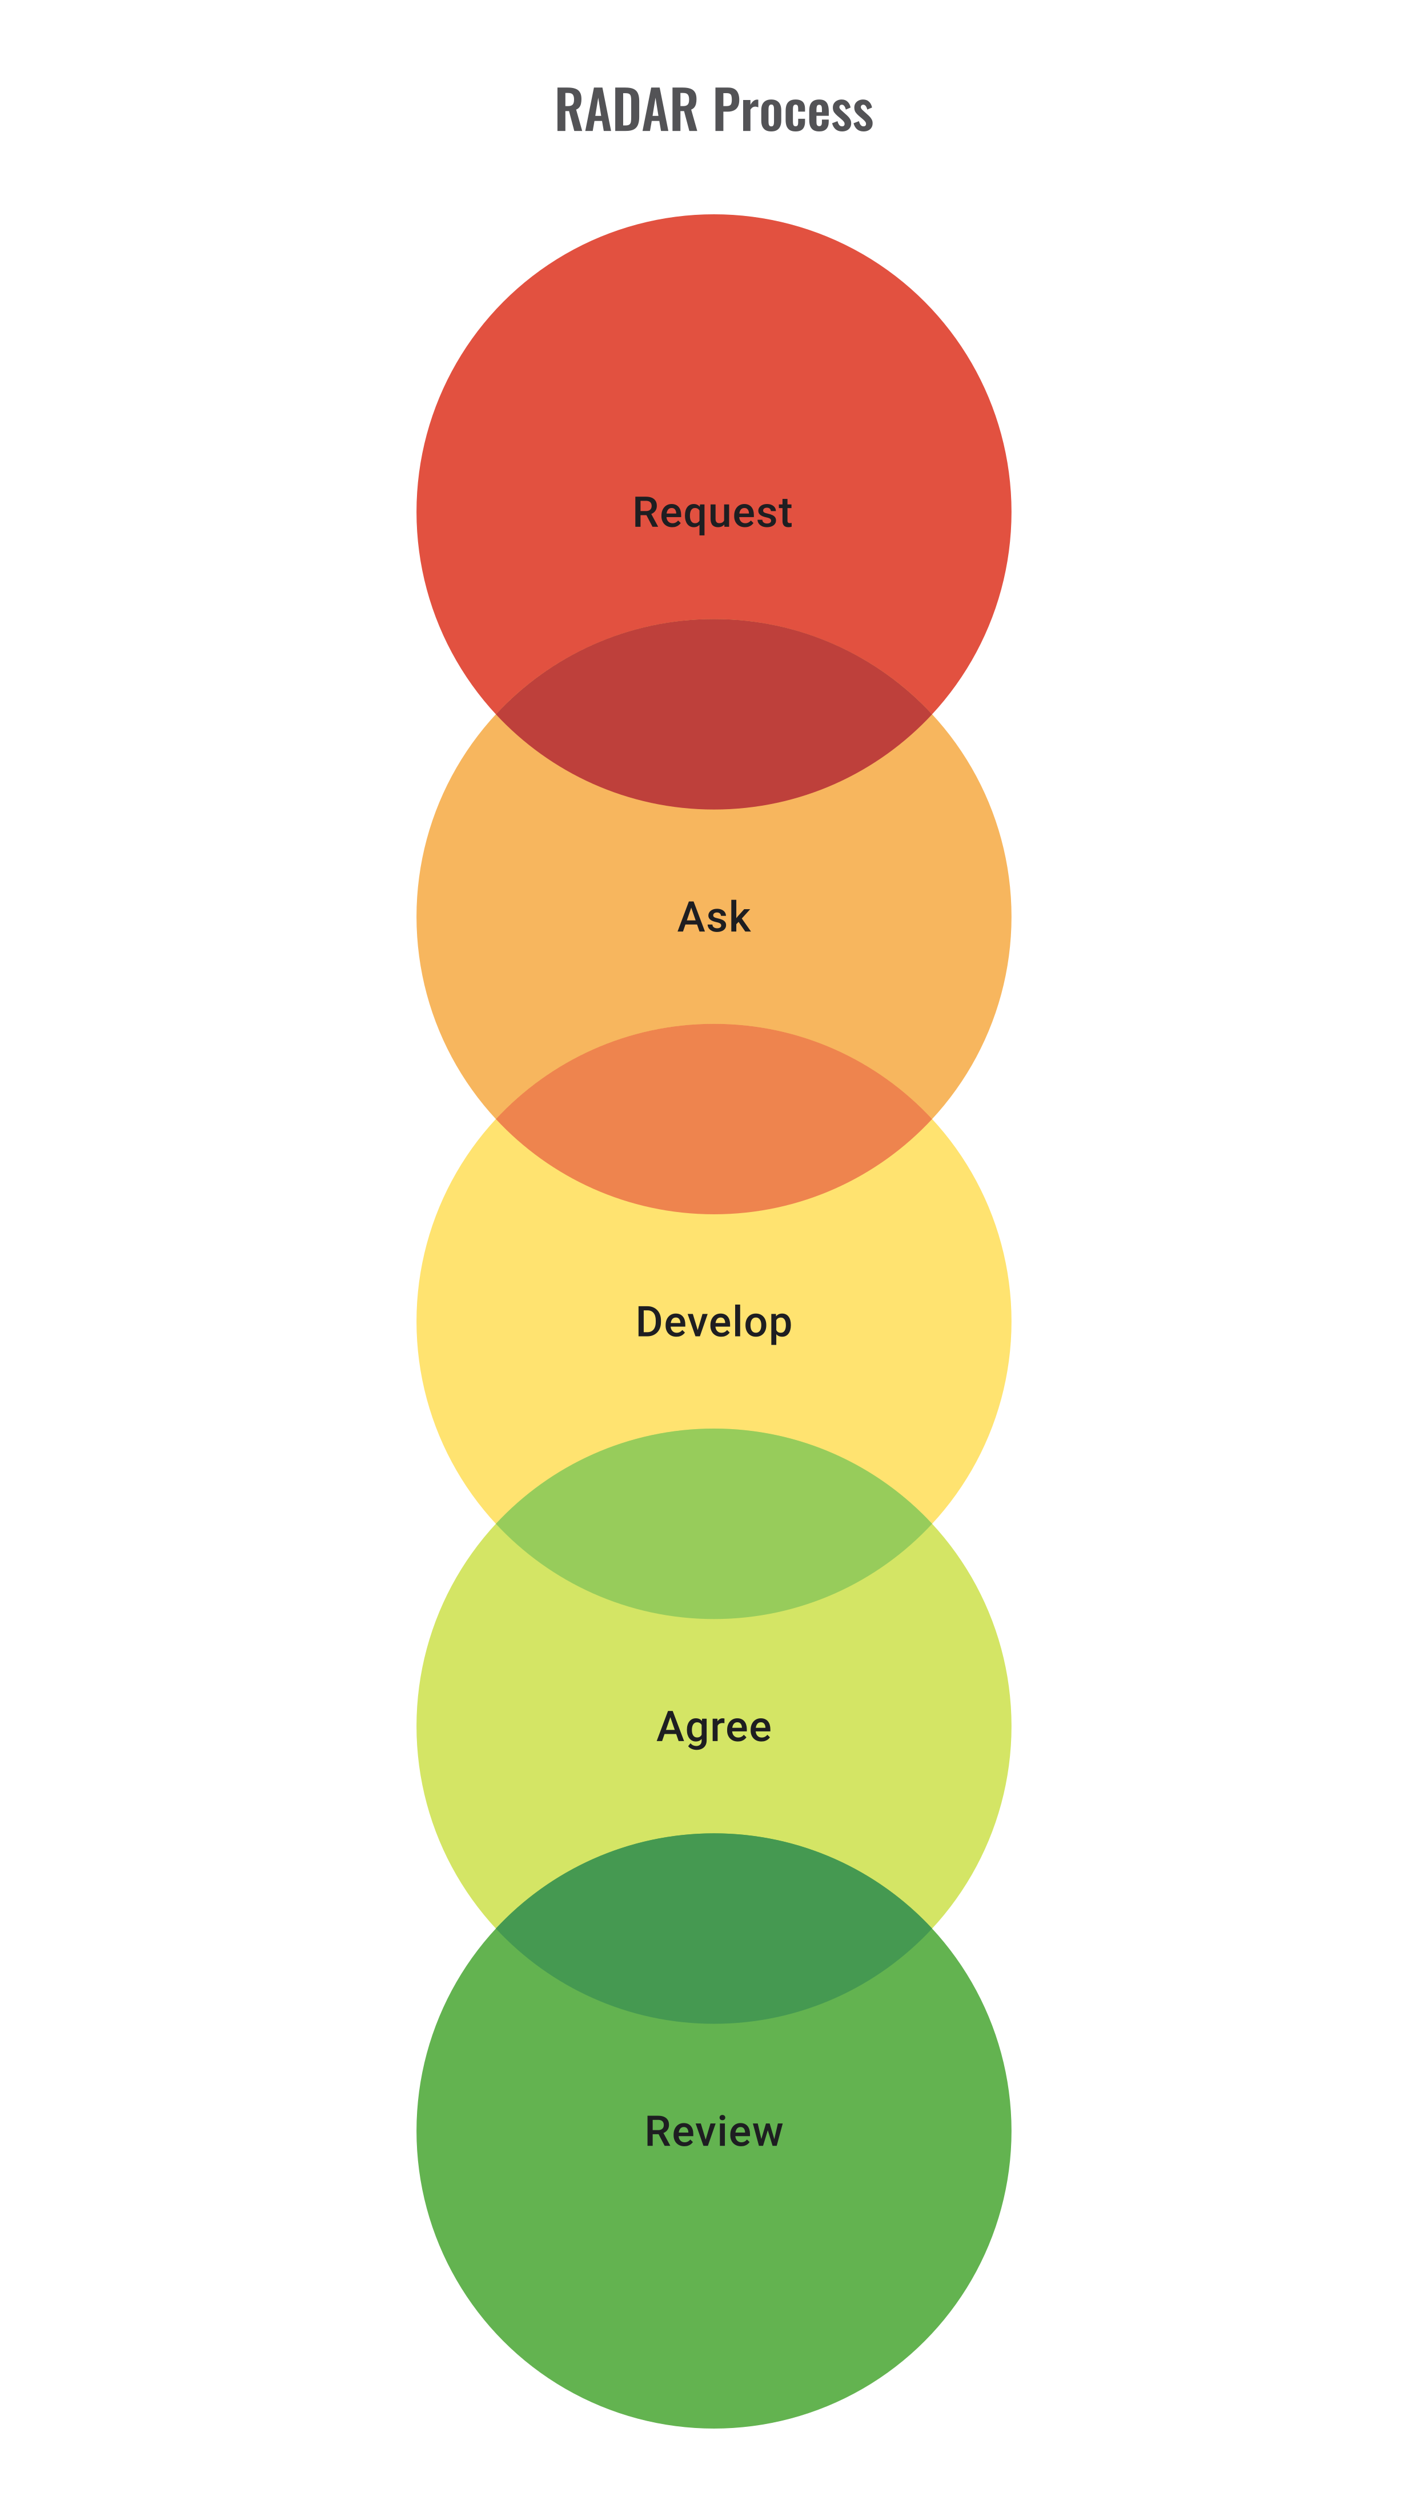
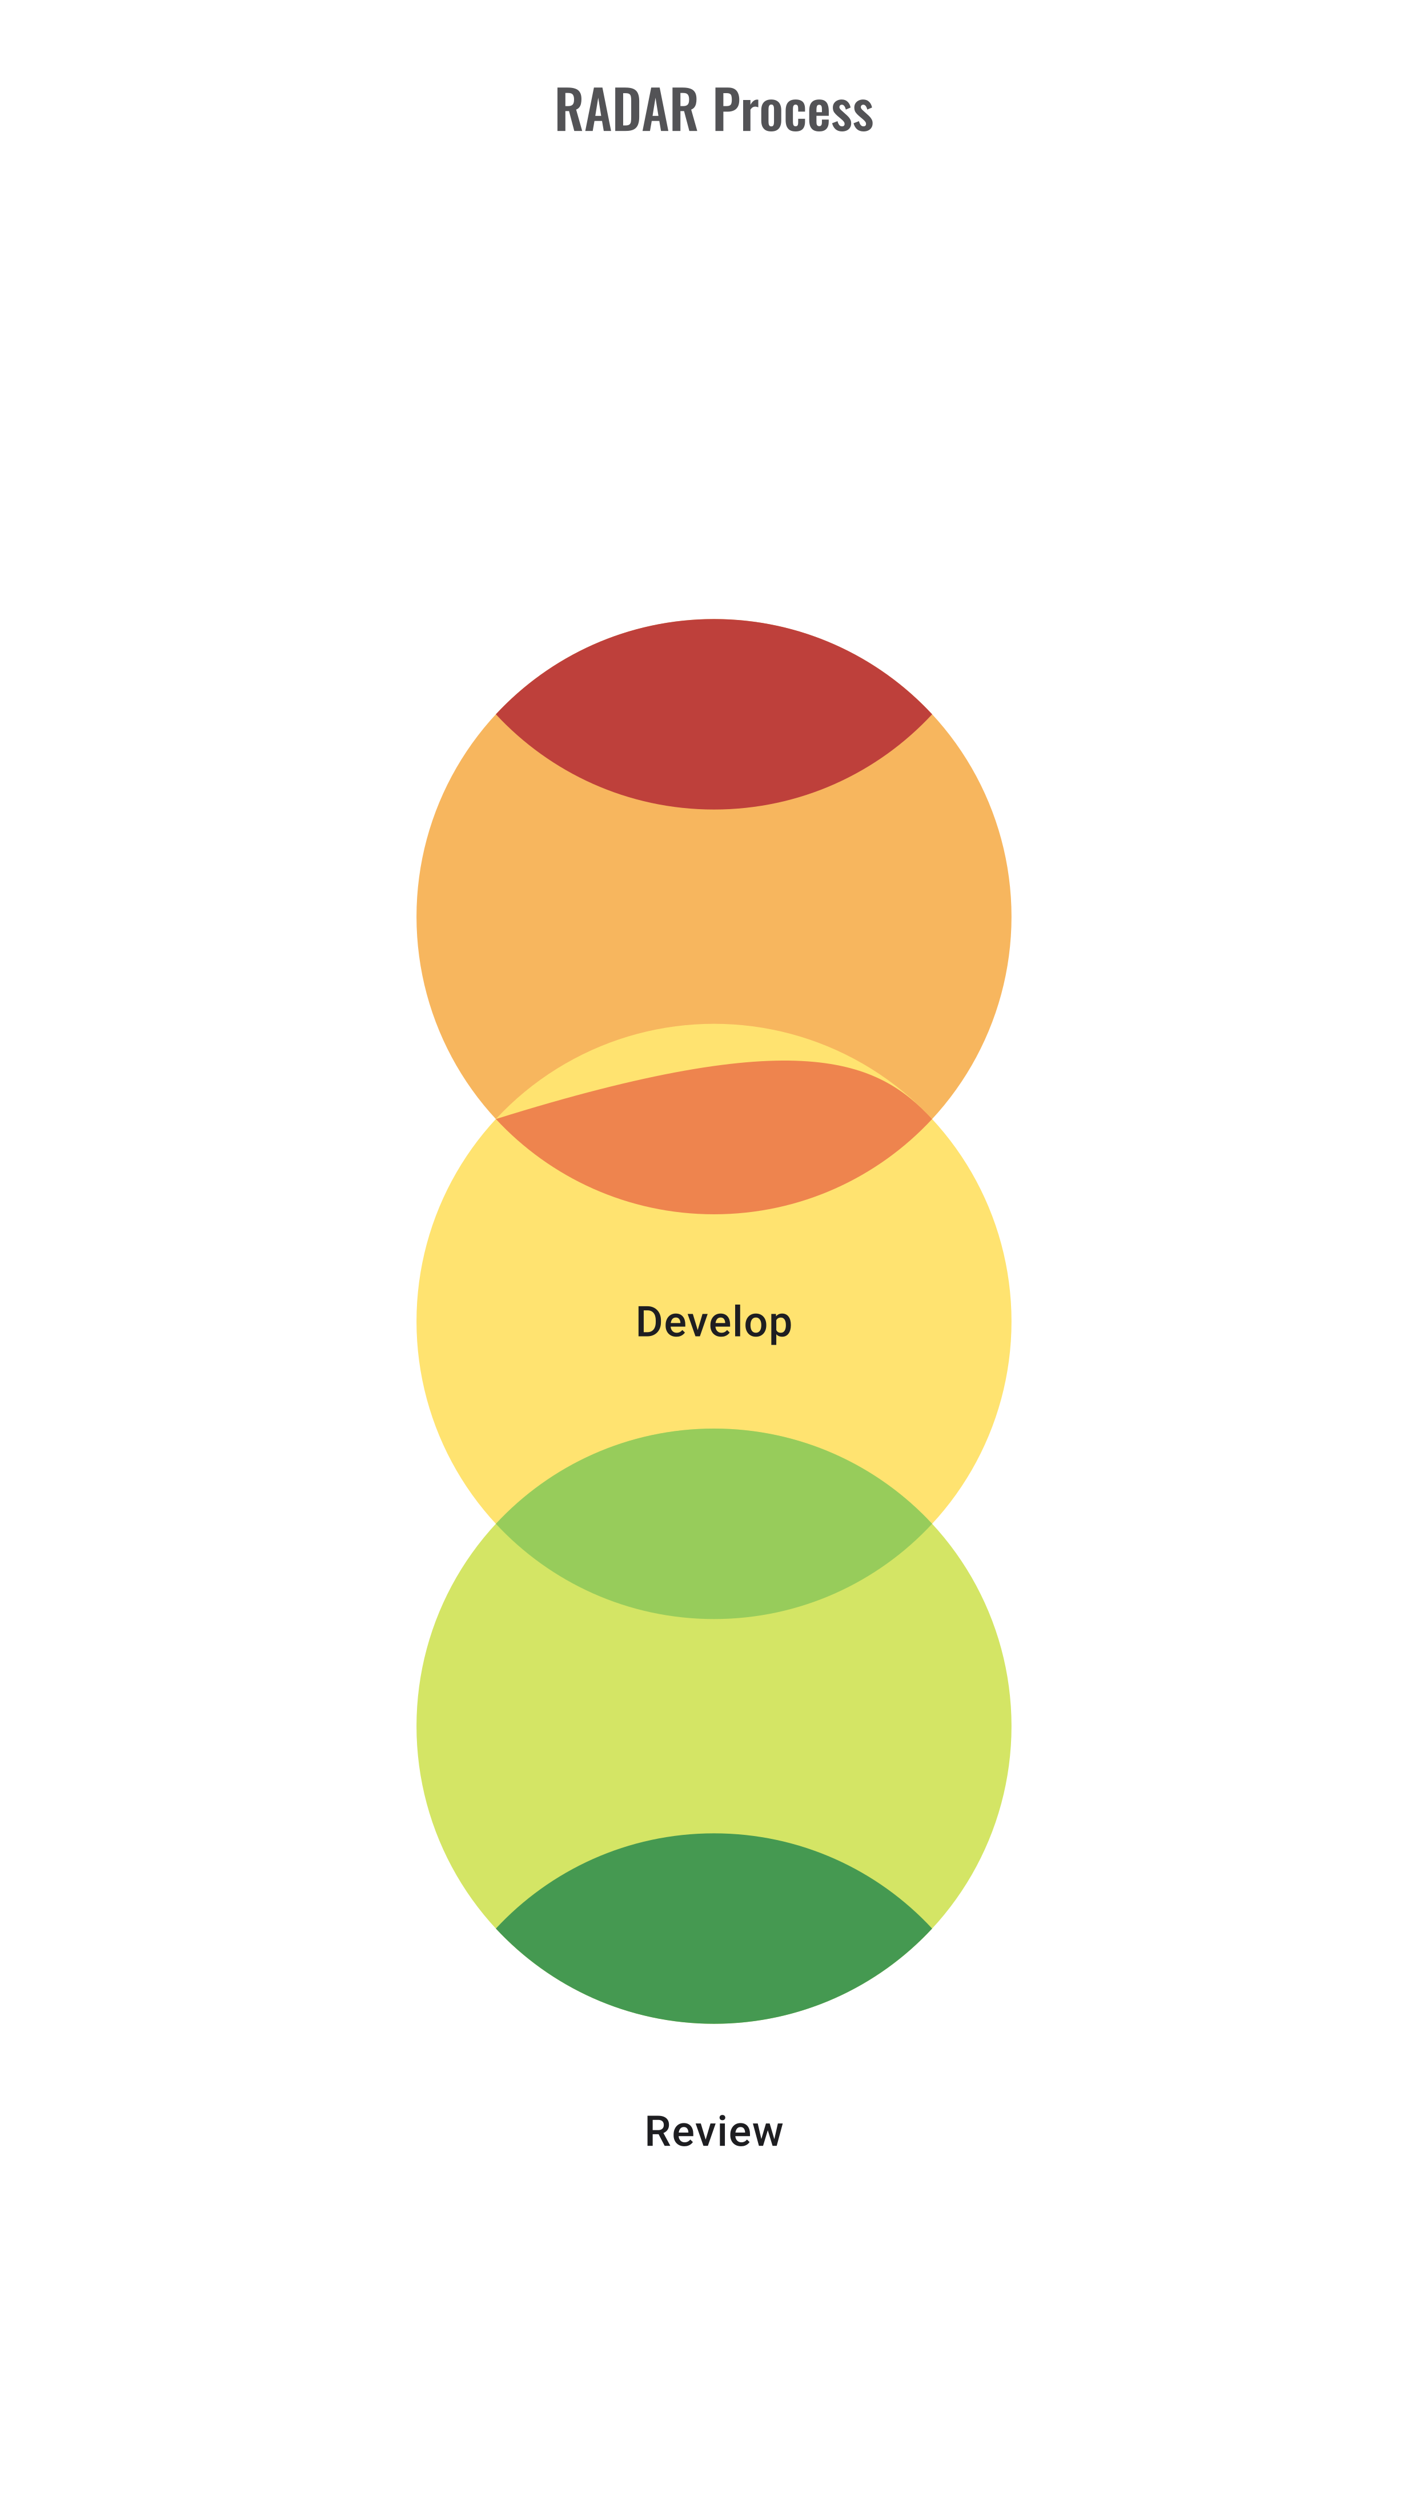
<svg xmlns="http://www.w3.org/2000/svg" width="480" height="840" viewBox="0 0 480 840" fill="none">
  <path d="M187.379 44V29.42H190.871C191.855 29.42 192.683 29.54 193.355 29.78C194.039 30.008 194.555 30.404 194.903 30.968C195.263 31.532 195.443 32.3 195.443 33.272C195.443 33.86 195.389 34.388 195.281 34.856C195.173 35.324 194.987 35.726 194.723 36.062C194.471 36.386 194.117 36.638 193.661 36.818L195.695 44H193.031L191.267 37.322H190.043V44H187.379ZM190.043 35.648H190.871C191.387 35.648 191.795 35.576 192.095 35.432C192.407 35.276 192.629 35.036 192.761 34.712C192.893 34.376 192.959 33.95 192.959 33.434C192.959 32.702 192.821 32.156 192.545 31.796C192.281 31.424 191.771 31.238 191.015 31.238H190.043V35.648ZM196.731 44L199.647 29.42H202.491L205.407 44H202.941L202.365 40.634H199.827L199.233 44H196.731ZM200.097 38.942H202.077L201.087 32.822L200.097 38.942ZM206.803 44V29.42H210.241C211.429 29.42 212.353 29.582 213.013 29.906C213.685 30.23 214.159 30.728 214.435 31.4C214.723 32.072 214.867 32.924 214.867 33.956V39.284C214.867 40.34 214.723 41.222 214.435 41.93C214.159 42.626 213.691 43.148 213.031 43.496C212.383 43.832 211.489 44 210.349 44H206.803ZM209.467 42.146H210.277C210.889 42.146 211.327 42.038 211.591 41.822C211.855 41.606 212.017 41.294 212.077 40.886C212.137 40.466 212.167 39.956 212.167 39.356V33.776C212.167 33.188 212.125 32.714 212.041 32.354C211.957 31.994 211.783 31.73 211.519 31.562C211.255 31.394 210.829 31.31 210.241 31.31H209.467V42.146ZM215.979 44L218.895 29.42H221.739L224.655 44H222.189L221.613 40.634H219.075L218.481 44H215.979ZM219.345 38.942H221.325L220.335 32.822L219.345 38.942ZM226.051 44V29.42H229.543C230.527 29.42 231.355 29.54 232.027 29.78C232.711 30.008 233.227 30.404 233.575 30.968C233.935 31.532 234.115 32.3 234.115 33.272C234.115 33.86 234.061 34.388 233.953 34.856C233.845 35.324 233.659 35.726 233.395 36.062C233.143 36.386 232.789 36.638 232.333 36.818L234.367 44H231.703L229.939 37.322H228.715V44H226.051ZM228.715 35.648H229.543C230.059 35.648 230.467 35.576 230.767 35.432C231.079 35.276 231.301 35.036 231.433 34.712C231.565 34.376 231.631 33.95 231.631 33.434C231.631 32.702 231.493 32.156 231.217 31.796C230.953 31.424 230.443 31.238 229.687 31.238H228.715V35.648ZM240.483 44V29.42H244.767C245.643 29.42 246.351 29.582 246.891 29.906C247.443 30.23 247.845 30.704 248.097 31.328C248.361 31.94 248.493 32.684 248.493 33.56C248.493 34.508 248.331 35.276 248.007 35.864C247.683 36.44 247.227 36.86 246.639 37.124C246.063 37.388 245.379 37.52 244.587 37.52H243.147V44H240.483ZM243.147 35.648H244.155C244.635 35.648 245.007 35.582 245.271 35.45C245.547 35.306 245.733 35.084 245.829 34.784C245.937 34.472 245.991 34.058 245.991 33.542C245.991 33.014 245.949 32.588 245.865 32.264C245.793 31.928 245.625 31.682 245.361 31.526C245.109 31.37 244.707 31.292 244.155 31.292H243.147V35.648ZM249.797 44V33.596H252.245V35.198C252.605 34.586 252.965 34.148 253.325 33.884C253.685 33.608 254.081 33.47 254.513 33.47C254.585 33.47 254.645 33.476 254.693 33.488C254.753 33.488 254.819 33.494 254.891 33.506V36.044C254.747 35.984 254.585 35.936 254.405 35.9C254.237 35.852 254.063 35.828 253.883 35.828C253.559 35.828 253.265 35.906 253.001 36.062C252.737 36.218 252.485 36.476 252.245 36.836V44H249.797ZM259.238 44.162C258.482 44.162 257.858 44.024 257.366 43.748C256.874 43.46 256.502 43.046 256.25 42.506C256.01 41.966 255.89 41.312 255.89 40.544V37.052C255.89 36.284 256.01 35.63 256.25 35.09C256.502 34.55 256.874 34.142 257.366 33.866C257.858 33.578 258.482 33.434 259.238 33.434C259.994 33.434 260.618 33.578 261.11 33.866C261.614 34.142 261.986 34.55 262.226 35.09C262.478 35.63 262.604 36.284 262.604 37.052V40.544C262.604 41.312 262.478 41.966 262.226 42.506C261.986 43.046 261.614 43.46 261.11 43.748C260.618 44.024 259.994 44.162 259.238 44.162ZM259.256 42.47C259.532 42.47 259.736 42.392 259.868 42.236C260 42.08 260.084 41.87 260.12 41.606C260.156 41.33 260.174 41.03 260.174 40.706V36.89C260.174 36.566 260.156 36.272 260.12 36.008C260.084 35.744 260 35.534 259.868 35.378C259.736 35.21 259.532 35.126 259.256 35.126C258.98 35.126 258.776 35.21 258.644 35.378C258.512 35.534 258.422 35.744 258.374 36.008C258.338 36.272 258.32 36.566 258.32 36.89V40.706C258.32 41.03 258.338 41.33 258.374 41.606C258.422 41.87 258.512 42.08 258.644 42.236C258.776 42.392 258.98 42.47 259.256 42.47ZM267.412 44.162C266.608 44.162 265.96 44.012 265.468 43.712C264.988 43.4 264.634 42.962 264.406 42.398C264.19 41.822 264.082 41.144 264.082 40.364V37.232C264.082 36.428 264.19 35.744 264.406 35.18C264.634 34.616 264.994 34.184 265.486 33.884C265.978 33.584 266.62 33.434 267.412 33.434C268.156 33.434 268.762 33.554 269.23 33.794C269.71 34.022 270.058 34.376 270.274 34.856C270.49 35.324 270.598 35.918 270.598 36.638V37.502H268.294V36.584C268.294 36.224 268.264 35.942 268.204 35.738C268.156 35.522 268.066 35.372 267.934 35.288C267.802 35.192 267.628 35.144 267.412 35.144C267.196 35.144 267.022 35.204 266.89 35.324C266.758 35.432 266.662 35.612 266.602 35.864C266.554 36.116 266.53 36.464 266.53 36.908V40.724C266.53 41.396 266.602 41.852 266.746 42.092C266.89 42.32 267.118 42.434 267.43 42.434C267.67 42.434 267.85 42.38 267.97 42.272C268.102 42.164 268.186 42.008 268.222 41.804C268.27 41.588 268.294 41.33 268.294 41.03V39.914H270.598V40.904C270.598 41.6 270.484 42.194 270.256 42.686C270.04 43.178 269.692 43.55 269.212 43.802C268.744 44.042 268.144 44.162 267.412 44.162ZM275.357 44.162C274.577 44.162 273.941 44.018 273.449 43.73C272.957 43.43 272.591 42.998 272.351 42.434C272.123 41.858 272.009 41.168 272.009 40.364V37.232C272.009 36.404 272.123 35.708 272.351 35.144C272.591 34.58 272.957 34.154 273.449 33.866C273.953 33.578 274.589 33.434 275.357 33.434C276.185 33.434 276.827 33.59 277.283 33.902C277.751 34.214 278.081 34.67 278.273 35.27C278.477 35.858 278.579 36.578 278.579 37.43V38.906H274.439V40.958C274.439 41.294 274.469 41.57 274.529 41.786C274.601 42.002 274.709 42.158 274.853 42.254C274.997 42.35 275.171 42.398 275.375 42.398C275.591 42.398 275.765 42.35 275.897 42.254C276.029 42.146 276.125 41.996 276.185 41.804C276.245 41.6 276.275 41.348 276.275 41.048V40.184H278.561V40.886C278.561 41.942 278.297 42.752 277.769 43.316C277.241 43.88 276.437 44.162 275.357 44.162ZM274.439 37.7H276.275V36.71C276.275 36.35 276.245 36.062 276.185 35.846C276.125 35.618 276.029 35.456 275.897 35.36C275.765 35.252 275.579 35.198 275.339 35.198C275.123 35.198 274.949 35.252 274.817 35.36C274.685 35.468 274.589 35.648 274.529 35.9C274.469 36.152 274.439 36.512 274.439 36.98V37.7ZM283.067 44.162C282.191 44.162 281.471 43.928 280.907 43.46C280.343 42.992 279.941 42.308 279.701 41.408L281.519 40.706C281.663 41.27 281.855 41.702 282.095 42.002C282.335 42.302 282.647 42.452 283.031 42.452C283.319 42.452 283.535 42.38 283.679 42.236C283.823 42.092 283.895 41.894 283.895 41.642C283.895 41.354 283.805 41.096 283.625 40.868C283.457 40.628 283.163 40.334 282.743 39.986L281.483 38.924C281.027 38.528 280.655 38.126 280.367 37.718C280.091 37.298 279.953 36.776 279.953 36.152C279.953 35.588 280.079 35.108 280.331 34.712C280.595 34.304 280.949 33.992 281.393 33.776C281.849 33.548 282.353 33.434 282.905 33.434C283.745 33.434 284.417 33.686 284.921 34.19C285.437 34.682 285.767 35.33 285.911 36.134L284.309 36.818C284.249 36.53 284.159 36.266 284.039 36.026C283.931 35.774 283.787 35.57 283.607 35.414C283.427 35.258 283.217 35.18 282.977 35.18C282.725 35.18 282.521 35.258 282.365 35.414C282.221 35.57 282.149 35.768 282.149 36.008C282.149 36.212 282.233 36.422 282.401 36.638C282.581 36.854 282.833 37.1 283.157 37.376L284.435 38.528C284.711 38.768 284.975 39.026 285.227 39.302C285.479 39.578 285.689 39.89 285.857 40.238C286.025 40.574 286.109 40.964 286.109 41.408C286.109 42.008 285.971 42.512 285.695 42.92C285.431 43.328 285.065 43.64 284.597 43.856C284.141 44.06 283.631 44.162 283.067 44.162ZM290.274 44.162C289.398 44.162 288.678 43.928 288.114 43.46C287.55 42.992 287.148 42.308 286.908 41.408L288.726 40.706C288.87 41.27 289.062 41.702 289.302 42.002C289.542 42.302 289.854 42.452 290.238 42.452C290.526 42.452 290.742 42.38 290.886 42.236C291.03 42.092 291.102 41.894 291.102 41.642C291.102 41.354 291.012 41.096 290.832 40.868C290.664 40.628 290.37 40.334 289.95 39.986L288.69 38.924C288.234 38.528 287.862 38.126 287.574 37.718C287.298 37.298 287.16 36.776 287.16 36.152C287.16 35.588 287.286 35.108 287.538 34.712C287.802 34.304 288.156 33.992 288.6 33.776C289.056 33.548 289.56 33.434 290.112 33.434C290.952 33.434 291.624 33.686 292.128 34.19C292.644 34.682 292.974 35.33 293.118 36.134L291.516 36.818C291.456 36.53 291.366 36.266 291.246 36.026C291.138 35.774 290.994 35.57 290.814 35.414C290.634 35.258 290.424 35.18 290.184 35.18C289.932 35.18 289.728 35.258 289.572 35.414C289.428 35.57 289.356 35.768 289.356 36.008C289.356 36.212 289.44 36.422 289.608 36.638C289.788 36.854 290.04 37.1 290.364 37.376L291.642 38.528C291.918 38.768 292.182 39.026 292.434 39.302C292.686 39.578 292.896 39.89 293.064 40.238C293.232 40.574 293.316 40.964 293.316 41.408C293.316 42.008 293.178 42.512 292.902 42.92C292.638 43.328 292.272 43.64 291.804 43.856C291.348 44.06 290.838 44.162 290.274 44.162Z" fill="#1E1E21" fill-opacity="0.76" />
-   <circle cx="240" cy="172" r="100" fill="#E25140" />
-   <path d="M213.56 166.89H217.136C217.905 166.89 218.56 167.006 219.101 167.238C219.643 167.469 220.057 167.812 220.344 168.265C220.636 168.714 220.782 169.27 220.782 169.932C220.782 170.436 220.689 170.881 220.504 171.265C220.319 171.649 220.057 171.973 219.719 172.237C219.381 172.496 218.979 172.697 218.511 172.841L217.983 173.098H214.769L214.755 171.716H217.164C217.581 171.716 217.928 171.642 218.206 171.494C218.483 171.346 218.692 171.144 218.83 170.89C218.974 170.631 219.046 170.339 219.046 170.015C219.046 169.663 218.976 169.358 218.837 169.098C218.703 168.835 218.495 168.633 218.212 168.494C217.93 168.351 217.571 168.279 217.136 168.279H215.303V177H213.56V166.89ZM219.33 177L216.956 172.459L218.782 172.452L221.191 176.91V177H219.33ZM225.947 177.139C225.392 177.139 224.889 177.049 224.44 176.868C223.996 176.683 223.616 176.426 223.302 176.097C222.992 175.769 222.753 175.382 222.587 174.938C222.42 174.493 222.337 174.014 222.337 173.501V173.223C222.337 172.635 222.422 172.103 222.593 171.626C222.765 171.149 223.003 170.742 223.309 170.404C223.614 170.061 223.975 169.8 224.392 169.619C224.808 169.439 225.26 169.348 225.746 169.348C226.283 169.348 226.753 169.439 227.155 169.619C227.558 169.8 227.891 170.054 228.155 170.383C228.424 170.707 228.623 171.094 228.752 171.543C228.886 171.992 228.954 172.487 228.954 173.028V173.744H223.149V172.542H227.301V172.41C227.292 172.11 227.232 171.827 227.121 171.563C227.014 171.3 226.85 171.087 226.628 170.925C226.405 170.763 226.109 170.682 225.739 170.682C225.461 170.682 225.213 170.742 224.996 170.862C224.783 170.978 224.605 171.147 224.461 171.369C224.318 171.591 224.207 171.86 224.128 172.174C224.054 172.485 224.017 172.834 224.017 173.223V173.501C224.017 173.829 224.061 174.135 224.149 174.417C224.241 174.695 224.376 174.938 224.552 175.146C224.727 175.354 224.94 175.519 225.19 175.639C225.44 175.755 225.725 175.813 226.044 175.813C226.447 175.813 226.806 175.732 227.121 175.57C227.435 175.408 227.708 175.179 227.94 174.882L228.822 175.736C228.66 175.972 228.449 176.199 228.19 176.417C227.931 176.63 227.614 176.803 227.239 176.938C226.868 177.072 226.438 177.139 225.947 177.139ZM235.119 179.888V170.98L235.313 169.487H236.806V179.888H235.119ZM230.238 173.32V173.174C230.238 172.605 230.303 172.086 230.432 171.619C230.562 171.147 230.754 170.742 231.009 170.404C231.263 170.066 231.573 169.807 231.939 169.626C232.305 169.441 232.726 169.348 233.203 169.348C233.666 169.348 234.068 169.436 234.411 169.612C234.758 169.788 235.05 170.04 235.286 170.369C235.526 170.693 235.718 171.08 235.862 171.529C236.005 171.978 236.11 172.478 236.174 173.028V173.494C236.114 174.031 236.012 174.521 235.869 174.966C235.725 175.41 235.533 175.794 235.293 176.118C235.052 176.442 234.758 176.694 234.411 176.875C234.064 177.051 233.656 177.139 233.189 177.139C232.721 177.139 232.305 177.044 231.939 176.854C231.573 176.664 231.263 176.398 231.009 176.056C230.759 175.709 230.566 175.304 230.432 174.841C230.303 174.373 230.238 173.866 230.238 173.32ZM231.911 173.174V173.32C231.911 173.663 231.941 173.984 232.001 174.285C232.066 174.581 232.168 174.845 232.307 175.077C232.446 175.304 232.622 175.482 232.835 175.611C233.048 175.741 233.304 175.806 233.605 175.806C233.999 175.806 234.321 175.72 234.57 175.549C234.825 175.378 235.019 175.148 235.154 174.861C235.293 174.57 235.39 174.248 235.445 173.896V172.64C235.413 172.366 235.355 172.112 235.272 171.876C235.188 171.635 235.073 171.427 234.925 171.251C234.781 171.07 234.601 170.932 234.383 170.834C234.17 170.732 233.916 170.682 233.619 170.682C233.318 170.682 233.059 170.746 232.842 170.876C232.624 171.006 232.446 171.186 232.307 171.418C232.173 171.644 232.073 171.908 232.008 172.209C231.944 172.51 231.911 172.832 231.911 173.174ZM243.402 175.229V169.487H245.082V177H243.499L243.402 175.229ZM243.638 173.667L244.201 173.653C244.201 174.158 244.145 174.623 244.034 175.049C243.923 175.47 243.752 175.838 243.52 176.153C243.289 176.463 242.993 176.706 242.631 176.882C242.27 177.053 241.838 177.139 241.333 177.139C240.967 177.139 240.632 177.086 240.326 176.979C240.021 176.873 239.757 176.708 239.535 176.486C239.317 176.264 239.148 175.975 239.028 175.618C238.908 175.262 238.847 174.836 238.847 174.341V169.487H240.521V174.355C240.521 174.628 240.553 174.857 240.618 175.042C240.683 175.222 240.771 175.368 240.882 175.479C240.993 175.59 241.122 175.669 241.271 175.715C241.419 175.762 241.576 175.785 241.743 175.785C242.219 175.785 242.594 175.692 242.868 175.507C243.145 175.317 243.342 175.063 243.458 174.743C243.578 174.424 243.638 174.065 243.638 173.667ZM250.394 177.139C249.838 177.139 249.336 177.049 248.887 176.868C248.443 176.683 248.063 176.426 247.748 176.097C247.438 175.769 247.2 175.382 247.033 174.938C246.867 174.493 246.783 174.014 246.783 173.501V173.223C246.783 172.635 246.869 172.103 247.04 171.626C247.211 171.149 247.45 170.742 247.755 170.404C248.061 170.061 248.422 169.8 248.839 169.619C249.255 169.439 249.706 169.348 250.192 169.348C250.729 169.348 251.199 169.439 251.602 169.619C252.005 169.8 252.338 170.054 252.602 170.383C252.87 170.707 253.069 171.094 253.199 171.543C253.333 171.992 253.4 172.487 253.4 173.028V173.744H247.596V172.542H251.748V172.41C251.739 172.11 251.678 171.827 251.567 171.563C251.461 171.3 251.296 171.087 251.074 170.925C250.852 170.763 250.556 170.682 250.186 170.682C249.908 170.682 249.66 170.742 249.443 170.862C249.23 170.978 249.051 171.147 248.908 171.369C248.764 171.591 248.653 171.86 248.575 172.174C248.501 172.485 248.464 172.834 248.464 173.223V173.501C248.464 173.829 248.508 174.135 248.596 174.417C248.688 174.695 248.822 174.938 248.998 175.146C249.174 175.354 249.387 175.519 249.637 175.639C249.887 175.755 250.172 175.813 250.491 175.813C250.894 175.813 251.253 175.732 251.567 175.57C251.882 175.408 252.155 175.179 252.387 174.882L253.268 175.736C253.106 175.972 252.896 176.199 252.637 176.417C252.377 176.63 252.06 176.803 251.685 176.938C251.315 177.072 250.885 177.139 250.394 177.139ZM259.205 174.966C259.205 174.799 259.163 174.649 259.08 174.514C258.996 174.375 258.837 174.25 258.601 174.139C258.369 174.028 258.027 173.926 257.573 173.834C257.175 173.746 256.809 173.642 256.476 173.521C256.147 173.396 255.865 173.246 255.629 173.07C255.393 172.894 255.21 172.686 255.08 172.445C254.951 172.204 254.886 171.927 254.886 171.612C254.886 171.306 254.953 171.017 255.087 170.744C255.222 170.471 255.414 170.23 255.664 170.022C255.914 169.814 256.217 169.649 256.573 169.529C256.934 169.409 257.337 169.348 257.781 169.348C258.411 169.348 258.95 169.455 259.399 169.668C259.853 169.876 260.2 170.161 260.441 170.522C260.681 170.878 260.802 171.281 260.802 171.73H259.128C259.128 171.531 259.077 171.346 258.976 171.175C258.878 170.999 258.73 170.857 258.531 170.751C258.332 170.64 258.082 170.584 257.781 170.584C257.494 170.584 257.256 170.631 257.066 170.723C256.881 170.811 256.742 170.927 256.65 171.07C256.562 171.214 256.518 171.371 256.518 171.543C256.518 171.667 256.541 171.781 256.587 171.883C256.638 171.98 256.721 172.07 256.837 172.154C256.953 172.232 257.11 172.306 257.309 172.376C257.513 172.445 257.767 172.512 258.073 172.577C258.647 172.697 259.14 172.852 259.552 173.042C259.968 173.227 260.288 173.468 260.51 173.764C260.732 174.056 260.843 174.426 260.843 174.875C260.843 175.209 260.772 175.514 260.628 175.792C260.489 176.065 260.286 176.303 260.017 176.507C259.749 176.706 259.427 176.861 259.052 176.972C258.682 177.083 258.265 177.139 257.802 177.139C257.122 177.139 256.545 177.019 256.073 176.778C255.601 176.532 255.242 176.22 254.997 175.84C254.756 175.456 254.636 175.058 254.636 174.646H256.254C256.272 174.956 256.358 175.204 256.511 175.389C256.668 175.57 256.862 175.702 257.094 175.785C257.33 175.864 257.573 175.903 257.823 175.903C258.124 175.903 258.376 175.864 258.58 175.785C258.783 175.702 258.939 175.59 259.045 175.452C259.151 175.308 259.205 175.146 259.205 174.966ZM266.037 169.487V170.709H261.801V169.487H266.037ZM263.023 167.647H264.697V174.924C264.697 175.155 264.729 175.334 264.794 175.459C264.863 175.579 264.958 175.66 265.079 175.702C265.199 175.743 265.34 175.764 265.502 175.764C265.618 175.764 265.729 175.757 265.835 175.743C265.942 175.729 266.027 175.715 266.092 175.702L266.099 176.979C265.96 177.021 265.798 177.058 265.613 177.09C265.433 177.123 265.224 177.139 264.988 177.139C264.604 177.139 264.264 177.072 263.968 176.938C263.671 176.799 263.44 176.574 263.273 176.264C263.107 175.954 263.023 175.542 263.023 175.028V167.647Z" fill="#1E1E21" />
  <circle cx="240" cy="308" r="100" fill="#F7B65E" />
-   <path d="M232.599 304.237L229.578 313H227.752L231.557 302.89H232.724L232.599 304.237ZM235.126 313L232.099 304.237L231.967 302.89H233.14L236.959 313H235.126ZM234.98 309.251V310.632H229.481V309.251H234.98ZM242.423 310.966C242.423 310.799 242.382 310.649 242.298 310.514C242.215 310.375 242.055 310.25 241.819 310.139C241.588 310.028 241.245 309.926 240.792 309.834C240.393 309.746 240.028 309.642 239.694 309.521C239.366 309.396 239.083 309.246 238.847 309.07C238.611 308.894 238.428 308.686 238.299 308.445C238.169 308.204 238.104 307.927 238.104 307.612C238.104 307.306 238.172 307.017 238.306 306.744C238.44 306.471 238.632 306.23 238.882 306.022C239.132 305.814 239.435 305.649 239.792 305.529C240.153 305.409 240.555 305.348 241 305.348C241.629 305.348 242.169 305.455 242.618 305.668C243.071 305.876 243.418 306.161 243.659 306.522C243.9 306.878 244.02 307.281 244.02 307.73H242.347C242.347 307.531 242.296 307.346 242.194 307.175C242.097 306.999 241.949 306.857 241.75 306.751C241.551 306.64 241.301 306.584 241 306.584C240.713 306.584 240.474 306.631 240.285 306.723C240.1 306.811 239.961 306.927 239.868 307.07C239.78 307.214 239.736 307.371 239.736 307.543C239.736 307.667 239.759 307.781 239.806 307.883C239.857 307.98 239.94 308.07 240.056 308.154C240.171 308.232 240.329 308.306 240.528 308.376C240.731 308.445 240.986 308.512 241.291 308.577C241.865 308.697 242.358 308.852 242.77 309.042C243.187 309.227 243.506 309.468 243.729 309.764C243.951 310.056 244.062 310.426 244.062 310.875C244.062 311.209 243.99 311.514 243.847 311.792C243.708 312.065 243.504 312.303 243.236 312.507C242.967 312.706 242.645 312.861 242.27 312.972C241.9 313.083 241.484 313.139 241.021 313.139C240.34 313.139 239.764 313.019 239.292 312.778C238.82 312.532 238.461 312.22 238.216 311.84C237.975 311.456 237.855 311.058 237.855 310.646H239.472C239.491 310.956 239.576 311.204 239.729 311.389C239.887 311.57 240.081 311.702 240.312 311.785C240.549 311.864 240.792 311.903 241.042 311.903C241.342 311.903 241.595 311.864 241.798 311.785C242.002 311.702 242.157 311.59 242.264 311.452C242.37 311.308 242.423 311.146 242.423 310.966ZM247.499 302.335V313H245.818V302.335H247.499ZM252.164 305.487L248.894 309.112L247.103 310.945L246.665 309.528L248.019 307.855L250.144 305.487H252.164ZM250.505 313L248.068 309.473L249.123 308.299L252.442 313H250.505Z" fill="#1E1E21" />
  <circle cx="240" cy="444" r="100" fill="#FFE370" />
  <path d="M217.567 449H215.407L215.421 447.618H217.567C218.192 447.618 218.715 447.482 219.136 447.209C219.562 446.936 219.881 446.544 220.094 446.035C220.312 445.526 220.421 444.92 220.421 444.216V443.667C220.421 443.121 220.358 442.638 220.233 442.216C220.113 441.795 219.932 441.441 219.692 441.154C219.455 440.867 219.164 440.649 218.817 440.501C218.474 440.353 218.078 440.279 217.629 440.279H215.366V438.89H217.629C218.301 438.89 218.914 439.004 219.469 439.231C220.025 439.453 220.504 439.775 220.907 440.196C221.314 440.617 221.626 441.122 221.844 441.709C222.062 442.297 222.17 442.955 222.17 443.681V444.216C222.17 444.943 222.062 445.6 221.844 446.188C221.626 446.776 221.314 447.28 220.907 447.702C220.499 448.118 220.013 448.44 219.448 448.667C218.888 448.889 218.261 449 217.567 449ZM216.373 438.89V449H214.63V438.89H216.373ZM227.35 449.139C226.794 449.139 226.292 449.049 225.843 448.868C225.399 448.683 225.019 448.426 224.704 448.097C224.394 447.769 224.156 447.382 223.989 446.938C223.823 446.493 223.739 446.014 223.739 445.501V445.223C223.739 444.635 223.825 444.103 223.996 443.626C224.167 443.149 224.406 442.742 224.711 442.404C225.017 442.061 225.378 441.8 225.794 441.619C226.211 441.439 226.662 441.348 227.148 441.348C227.685 441.348 228.155 441.439 228.558 441.619C228.961 441.8 229.294 442.054 229.558 442.383C229.826 442.707 230.025 443.094 230.155 443.543C230.289 443.992 230.356 444.487 230.356 445.028V445.744H224.552V444.542H228.704V444.41C228.694 444.11 228.634 443.827 228.523 443.563C228.417 443.3 228.252 443.087 228.03 442.925C227.808 442.763 227.512 442.682 227.141 442.682C226.864 442.682 226.616 442.742 226.399 442.862C226.186 442.978 226.007 443.147 225.864 443.369C225.72 443.591 225.609 443.86 225.531 444.174C225.457 444.485 225.42 444.834 225.42 445.223V445.501C225.42 445.829 225.463 446.135 225.551 446.417C225.644 446.695 225.778 446.938 225.954 447.146C226.13 447.354 226.343 447.519 226.593 447.639C226.843 447.755 227.128 447.813 227.447 447.813C227.85 447.813 228.208 447.732 228.523 447.57C228.838 447.408 229.111 447.179 229.342 446.882L230.224 447.736C230.062 447.972 229.852 448.199 229.592 448.417C229.333 448.63 229.016 448.803 228.641 448.938C228.271 449.072 227.84 449.139 227.35 449.139ZM234.293 447.674L236.133 441.487H237.869L235.258 449H234.175L234.293 447.674ZM232.883 441.487L234.758 447.702L234.848 449H233.765L231.141 441.487H232.883ZM242.402 449.139C241.847 449.139 241.345 449.049 240.896 448.868C240.451 448.683 240.072 448.426 239.757 448.097C239.447 447.769 239.208 447.382 239.042 446.938C238.875 446.493 238.792 446.014 238.792 445.501V445.223C238.792 444.635 238.877 444.103 239.049 443.626C239.22 443.149 239.458 442.742 239.764 442.404C240.069 442.061 240.43 441.8 240.847 441.619C241.264 441.439 241.715 441.348 242.201 441.348C242.738 441.348 243.208 441.439 243.611 441.619C244.013 441.8 244.347 442.054 244.61 442.383C244.879 442.707 245.078 443.094 245.208 443.543C245.342 443.992 245.409 444.487 245.409 445.028V445.744H239.604V444.542H243.756V444.41C243.747 444.11 243.687 443.827 243.576 443.563C243.469 443.3 243.305 443.087 243.083 442.925C242.861 442.763 242.564 442.682 242.194 442.682C241.916 442.682 241.669 442.742 241.451 442.862C241.238 442.978 241.06 443.147 240.917 443.369C240.773 443.591 240.662 443.86 240.583 444.174C240.509 444.485 240.472 444.834 240.472 445.223V445.501C240.472 445.829 240.516 446.135 240.604 446.417C240.697 446.695 240.831 446.938 241.007 447.146C241.183 447.354 241.396 447.519 241.646 447.639C241.896 447.755 242.18 447.813 242.5 447.813C242.902 447.813 243.261 447.732 243.576 447.57C243.891 447.408 244.164 447.179 244.395 446.882L245.277 447.736C245.115 447.972 244.904 448.199 244.645 448.417C244.386 448.63 244.069 448.803 243.694 448.938C243.324 449.072 242.893 449.139 242.402 449.139ZM248.79 438.335V449H247.11V438.335H248.79ZM250.588 445.327V445.167C250.588 444.626 250.667 444.123 250.824 443.661C250.982 443.193 251.208 442.788 251.505 442.445C251.805 442.098 252.171 441.83 252.602 441.64C253.037 441.446 253.527 441.348 254.074 441.348C254.624 441.348 255.115 441.446 255.546 441.64C255.981 441.83 256.349 442.098 256.65 442.445C256.95 442.788 257.18 443.193 257.337 443.661C257.494 444.123 257.573 444.626 257.573 445.167V445.327C257.573 445.869 257.494 446.371 257.337 446.834C257.18 447.297 256.95 447.702 256.65 448.049C256.349 448.391 255.983 448.66 255.553 448.854C255.122 449.044 254.634 449.139 254.088 449.139C253.537 449.139 253.044 449.044 252.609 448.854C252.178 448.66 251.812 448.391 251.512 448.049C251.211 447.702 250.982 447.297 250.824 446.834C250.667 446.371 250.588 445.869 250.588 445.327ZM252.261 445.167V445.327C252.261 445.665 252.296 445.984 252.366 446.285C252.435 446.586 252.544 446.85 252.692 447.077C252.84 447.304 253.03 447.482 253.261 447.611C253.493 447.741 253.768 447.806 254.088 447.806C254.398 447.806 254.666 447.741 254.893 447.611C255.124 447.482 255.314 447.304 255.462 447.077C255.61 446.85 255.719 446.586 255.789 446.285C255.863 445.984 255.9 445.665 255.9 445.327V445.167C255.9 444.834 255.863 444.519 255.789 444.223C255.719 443.922 255.608 443.656 255.455 443.424C255.307 443.193 255.117 443.013 254.886 442.883C254.659 442.749 254.388 442.682 254.074 442.682C253.759 442.682 253.486 442.749 253.254 442.883C253.028 443.013 252.84 443.193 252.692 443.424C252.544 443.656 252.435 443.922 252.366 444.223C252.296 444.519 252.261 444.834 252.261 445.167ZM260.94 442.932V451.888H259.267V441.487H260.808L260.94 442.932ZM265.835 445.174V445.32C265.835 445.866 265.771 446.373 265.641 446.841C265.516 447.304 265.329 447.709 265.079 448.056C264.833 448.398 264.53 448.664 264.169 448.854C263.808 449.044 263.391 449.139 262.919 449.139C262.452 449.139 262.042 449.053 261.69 448.882C261.343 448.706 261.049 448.458 260.808 448.139C260.568 447.82 260.373 447.445 260.225 447.014C260.082 446.579 259.98 446.102 259.92 445.584V445.021C259.98 444.471 260.082 443.971 260.225 443.522C260.373 443.073 260.568 442.686 260.808 442.362C261.049 442.038 261.343 441.788 261.69 441.612C262.037 441.436 262.442 441.348 262.905 441.348C263.377 441.348 263.796 441.441 264.162 441.626C264.528 441.807 264.836 442.066 265.086 442.404C265.335 442.737 265.523 443.14 265.648 443.612C265.773 444.079 265.835 444.6 265.835 445.174ZM264.162 445.32V445.174C264.162 444.827 264.13 444.505 264.065 444.209C264 443.908 263.898 443.644 263.759 443.418C263.62 443.191 263.442 443.015 263.225 442.89C263.012 442.76 262.755 442.695 262.454 442.695C262.158 442.695 261.903 442.746 261.69 442.848C261.477 442.945 261.299 443.082 261.156 443.258C261.012 443.434 260.901 443.64 260.822 443.876C260.744 444.107 260.688 444.36 260.656 444.633V445.98C260.711 446.313 260.806 446.618 260.94 446.896C261.075 447.174 261.264 447.396 261.51 447.563C261.76 447.725 262.079 447.806 262.468 447.806C262.769 447.806 263.026 447.741 263.239 447.611C263.452 447.482 263.625 447.304 263.759 447.077C263.898 446.845 264 446.579 264.065 446.278C264.13 445.977 264.162 445.658 264.162 445.32Z" fill="#1E1E21" />
  <circle cx="240" cy="580" r="100" fill="#D4E565" />
-   <path d="M225.579 576.237L222.559 585H220.733L224.538 574.89H225.704L225.579 576.237ZM228.107 585L225.079 576.237L224.947 574.89H226.121L229.94 585H228.107ZM227.961 581.251V582.632H222.462V581.251H227.961ZM236.001 577.487H237.521V584.792C237.521 585.468 237.378 586.042 237.091 586.514C236.804 586.986 236.404 587.345 235.89 587.59C235.376 587.84 234.781 587.965 234.105 587.965C233.818 587.965 233.499 587.923 233.147 587.84C232.8 587.757 232.462 587.622 232.133 587.437C231.809 587.257 231.539 587.018 231.321 586.722L232.106 585.736C232.374 586.055 232.67 586.289 232.994 586.437C233.318 586.585 233.659 586.659 234.015 586.659C234.399 586.659 234.726 586.588 234.994 586.444C235.267 586.305 235.478 586.099 235.626 585.826C235.774 585.553 235.848 585.22 235.848 584.826V579.188L236.001 577.487ZM230.898 581.327V581.181C230.898 580.612 230.967 580.093 231.106 579.626C231.245 579.154 231.444 578.749 231.703 578.411C231.962 578.068 232.277 577.807 232.647 577.626C233.018 577.441 233.436 577.348 233.904 577.348C234.39 577.348 234.804 577.436 235.147 577.612C235.494 577.788 235.783 578.04 236.015 578.369C236.246 578.693 236.427 579.082 236.556 579.536C236.691 579.985 236.79 580.485 236.855 581.035V581.501C236.795 582.037 236.693 582.528 236.549 582.973C236.406 583.417 236.216 583.801 235.98 584.125C235.744 584.449 235.452 584.699 235.105 584.875C234.763 585.051 234.358 585.139 233.89 585.139C233.432 585.139 233.018 585.044 232.647 584.854C232.282 584.664 231.967 584.398 231.703 584.056C231.444 583.713 231.245 583.31 231.106 582.848C230.967 582.38 230.898 581.873 230.898 581.327ZM232.571 581.181V581.327C232.571 581.67 232.603 581.989 232.668 582.285C232.738 582.581 232.842 582.843 232.981 583.07C233.124 583.292 233.305 583.468 233.522 583.597C233.744 583.722 234.006 583.785 234.307 583.785C234.7 583.785 235.022 583.702 235.272 583.535C235.526 583.368 235.721 583.144 235.855 582.861C235.994 582.574 236.091 582.255 236.147 581.903V580.647C236.119 580.373 236.061 580.119 235.973 579.883C235.89 579.647 235.776 579.441 235.633 579.265C235.489 579.084 235.309 578.945 235.091 578.848C234.874 578.746 234.617 578.695 234.321 578.695C234.02 578.695 233.758 578.76 233.536 578.89C233.314 579.019 233.131 579.198 232.987 579.424C232.849 579.651 232.744 579.915 232.675 580.216C232.606 580.517 232.571 580.839 232.571 581.181ZM241.222 578.918V585H239.549V577.487H241.146L241.222 578.918ZM243.52 577.439L243.506 578.994C243.405 578.975 243.293 578.962 243.173 578.952C243.057 578.943 242.942 578.938 242.826 578.938C242.539 578.938 242.287 578.98 242.069 579.063C241.852 579.142 241.669 579.258 241.521 579.411C241.377 579.559 241.266 579.739 241.187 579.952C241.109 580.165 241.062 580.403 241.048 580.667L240.667 580.695C240.667 580.223 240.713 579.786 240.805 579.383C240.898 578.98 241.037 578.626 241.222 578.32C241.412 578.015 241.648 577.777 241.93 577.605C242.217 577.434 242.548 577.348 242.923 577.348C243.025 577.348 243.134 577.358 243.249 577.376C243.37 577.395 243.46 577.416 243.52 577.439ZM248.026 585.139C247.471 585.139 246.969 585.049 246.52 584.868C246.075 584.683 245.696 584.426 245.381 584.097C245.071 583.769 244.832 583.382 244.666 582.938C244.499 582.493 244.416 582.014 244.416 581.501V581.223C244.416 580.635 244.501 580.103 244.673 579.626C244.844 579.149 245.082 578.742 245.388 578.404C245.693 578.061 246.054 577.8 246.471 577.619C246.888 577.439 247.339 577.348 247.825 577.348C248.362 577.348 248.832 577.439 249.234 577.619C249.637 577.8 249.97 578.054 250.234 578.383C250.503 578.707 250.702 579.094 250.831 579.543C250.966 579.992 251.033 580.487 251.033 581.028V581.744H245.228V580.542H249.38V580.41C249.371 580.11 249.311 579.827 249.2 579.563C249.093 579.3 248.929 579.087 248.707 578.925C248.485 578.763 248.188 578.682 247.818 578.682C247.54 578.682 247.293 578.742 247.075 578.862C246.862 578.978 246.684 579.147 246.54 579.369C246.397 579.591 246.286 579.86 246.207 580.174C246.133 580.485 246.096 580.834 246.096 581.223V581.501C246.096 581.829 246.14 582.135 246.228 582.417C246.32 582.695 246.455 582.938 246.631 583.146C246.807 583.354 247.019 583.519 247.269 583.639C247.519 583.755 247.804 583.813 248.123 583.813C248.526 583.813 248.885 583.732 249.2 583.57C249.514 583.408 249.788 583.179 250.019 582.882L250.901 583.736C250.739 583.972 250.528 584.199 250.269 584.417C250.01 584.63 249.693 584.803 249.318 584.938C248.947 585.072 248.517 585.139 248.026 585.139ZM255.934 585.139C255.379 585.139 254.877 585.049 254.428 584.868C253.983 584.683 253.604 584.426 253.289 584.097C252.979 583.769 252.741 583.382 252.574 582.938C252.407 582.493 252.324 582.014 252.324 581.501V581.223C252.324 580.635 252.41 580.103 252.581 579.626C252.752 579.149 252.99 578.742 253.296 578.404C253.601 578.061 253.963 577.8 254.379 577.619C254.796 577.439 255.247 577.348 255.733 577.348C256.27 577.348 256.74 577.439 257.143 577.619C257.545 577.8 257.879 578.054 258.142 578.383C258.411 578.707 258.61 579.094 258.74 579.543C258.874 579.992 258.941 580.487 258.941 581.028V581.744H253.136V580.542H257.288V580.41C257.279 580.11 257.219 579.827 257.108 579.563C257.001 579.3 256.837 579.087 256.615 578.925C256.393 578.763 256.096 578.682 255.726 578.682C255.448 578.682 255.201 578.742 254.983 578.862C254.77 578.978 254.592 579.147 254.449 579.369C254.305 579.591 254.194 579.86 254.115 580.174C254.041 580.485 254.004 580.834 254.004 581.223V581.501C254.004 581.829 254.048 582.135 254.136 582.417C254.229 582.695 254.363 582.938 254.539 583.146C254.715 583.354 254.928 583.519 255.178 583.639C255.428 583.755 255.712 583.813 256.032 583.813C256.434 583.813 256.793 583.732 257.108 583.57C257.423 583.408 257.696 583.179 257.927 582.882L258.809 583.736C258.647 583.972 258.436 584.199 258.177 584.417C257.918 584.63 257.601 584.803 257.226 584.938C256.856 585.072 256.425 585.139 255.934 585.139Z" fill="#1E1E21" />
-   <circle cx="240" cy="716" r="100" fill="#63B350" />
  <path d="M217.647 710.89H221.222C221.991 710.89 222.646 711.006 223.187 711.238C223.729 711.469 224.143 711.812 224.43 712.265C224.722 712.714 224.868 713.27 224.868 713.932C224.868 714.436 224.775 714.881 224.59 715.265C224.405 715.649 224.143 715.973 223.805 716.237C223.467 716.496 223.065 716.697 222.597 716.841L222.069 717.098H218.855L218.841 715.716H221.25C221.667 715.716 222.014 715.642 222.292 715.494C222.569 715.346 222.778 715.144 222.917 714.89C223.06 714.631 223.132 714.339 223.132 714.015C223.132 713.663 223.062 713.358 222.924 713.098C222.789 712.835 222.581 712.633 222.299 712.494C222.016 712.351 221.657 712.279 221.222 712.279H219.389V721H217.647V710.89ZM223.416 721L221.042 716.459L222.868 716.452L225.277 720.91V721H223.416ZM230.033 721.139C229.478 721.139 228.976 721.049 228.527 720.868C228.082 720.683 227.703 720.426 227.388 720.097C227.078 719.769 226.839 719.382 226.673 718.938C226.506 718.493 226.423 718.014 226.423 717.501V717.223C226.423 716.635 226.508 716.103 226.68 715.626C226.851 715.149 227.089 714.742 227.395 714.404C227.7 714.061 228.061 713.8 228.478 713.619C228.895 713.439 229.346 713.348 229.832 713.348C230.369 713.348 230.839 713.439 231.241 713.619C231.644 713.8 231.977 714.054 232.241 714.383C232.51 714.707 232.709 715.094 232.838 715.543C232.973 715.992 233.04 716.487 233.04 717.028V717.744H227.235V716.542H231.387V716.41C231.378 716.11 231.318 715.827 231.207 715.563C231.1 715.3 230.936 715.087 230.714 714.925C230.491 714.763 230.195 714.682 229.825 714.682C229.547 714.682 229.3 714.742 229.082 714.862C228.869 714.978 228.691 715.147 228.547 715.369C228.404 715.591 228.293 715.86 228.214 716.174C228.14 716.485 228.103 716.834 228.103 717.223V717.501C228.103 717.829 228.147 718.135 228.235 718.417C228.327 718.695 228.462 718.938 228.638 719.146C228.814 719.354 229.026 719.519 229.276 719.639C229.526 719.755 229.811 719.813 230.13 719.813C230.533 719.813 230.892 719.732 231.207 719.57C231.521 719.408 231.795 719.179 232.026 718.882L232.908 719.736C232.746 719.972 232.535 720.199 232.276 720.417C232.017 720.63 231.7 720.803 231.325 720.938C230.954 721.072 230.524 721.139 230.033 721.139ZM236.976 719.674L238.816 713.487H240.552L237.941 721H236.858L236.976 719.674ZM235.567 713.487L237.442 719.702L237.532 721H236.449L233.824 713.487H235.567ZM243.662 713.487V721H241.982V713.487H243.662ZM241.871 711.515C241.871 711.261 241.954 711.05 242.121 710.884C242.292 710.712 242.528 710.627 242.829 710.627C243.126 710.627 243.359 710.712 243.531 710.884C243.702 711.05 243.787 711.261 243.787 711.515C243.787 711.765 243.702 711.974 243.531 712.14C243.359 712.307 243.126 712.39 242.829 712.39C242.528 712.39 242.292 712.307 242.121 712.14C241.954 711.974 241.871 711.765 241.871 711.515ZM249.092 721.139C248.536 721.139 248.034 721.049 247.585 720.868C247.141 720.683 246.761 720.426 246.446 720.097C246.136 719.769 245.898 719.382 245.731 718.938C245.565 718.493 245.481 718.014 245.481 717.501V717.223C245.481 716.635 245.567 716.103 245.738 715.626C245.91 715.149 246.148 714.742 246.453 714.404C246.759 714.061 247.12 713.8 247.537 713.619C247.953 713.439 248.405 713.348 248.891 713.348C249.428 713.348 249.897 713.439 250.3 713.619C250.703 713.8 251.036 714.054 251.3 714.383C251.568 714.707 251.767 715.094 251.897 715.543C252.031 715.992 252.098 716.487 252.098 717.028V717.744H246.294V716.542H250.446V716.41C250.437 716.11 250.376 715.827 250.265 715.563C250.159 715.3 249.995 715.087 249.772 714.925C249.55 714.763 249.254 714.682 248.884 714.682C248.606 714.682 248.358 714.742 248.141 714.862C247.928 714.978 247.75 715.147 247.606 715.369C247.463 715.591 247.351 715.86 247.273 716.174C247.199 716.485 247.162 716.834 247.162 717.223V717.501C247.162 717.829 247.206 718.135 247.294 718.417C247.386 718.695 247.52 718.938 247.696 719.146C247.872 719.354 248.085 719.519 248.335 719.639C248.585 719.755 248.87 719.813 249.189 719.813C249.592 719.813 249.951 719.732 250.265 719.57C250.58 719.408 250.853 719.179 251.085 718.882L251.966 719.736C251.804 719.972 251.594 720.199 251.335 720.417C251.075 720.63 250.758 720.803 250.383 720.938C250.013 721.072 249.583 721.139 249.092 721.139ZM255.729 719.334L257.465 713.487H258.535L258.243 715.237L256.493 721H255.535L255.729 719.334ZM254.709 713.487L256.063 719.361L256.174 721H255.105L253.07 713.487H254.709ZM260.159 719.292L261.472 713.487H263.103L261.076 721H260.007L260.159 719.292ZM258.715 713.487L260.43 719.264L260.645 721H259.687L257.917 715.23L257.625 713.487H258.715Z" fill="#1E1E21" />
  <path fill-rule="evenodd" clip-rule="evenodd" d="M166.678 240C184.941 220.317 211.032 208 240 208C268.968 208 295.059 220.317 313.322 240C295.059 259.683 268.968 272 240 272C211.032 272 184.941 259.683 166.678 240Z" fill="#BE403B" />
-   <path fill-rule="evenodd" clip-rule="evenodd" d="M166.678 376C184.941 356.317 211.032 344 240 344C268.968 344 295.059 356.317 313.322 376C295.059 395.683 268.968 408 240 408C211.032 408 184.941 395.683 166.678 376Z" fill="#EE844E" />
+   <path fill-rule="evenodd" clip-rule="evenodd" d="M166.678 376C268.968 344 295.059 356.317 313.322 376C295.059 395.683 268.968 408 240 408C211.032 408 184.941 395.683 166.678 376Z" fill="#EE844E" />
  <path fill-rule="evenodd" clip-rule="evenodd" d="M166.678 512C184.941 492.317 211.032 480 240 480C268.968 480 295.059 492.317 313.322 512C295.059 531.683 268.968 544 240 544C211.032 544 184.941 531.683 166.678 512Z" fill="#97CC5B" />
  <path fill-rule="evenodd" clip-rule="evenodd" d="M166.678 648C184.941 628.317 211.032 616 240 616C268.968 616 295.059 628.317 313.322 648C295.059 667.683 268.968 680 240 680C211.032 680 184.941 667.683 166.678 648Z" fill="#459951" />
</svg>